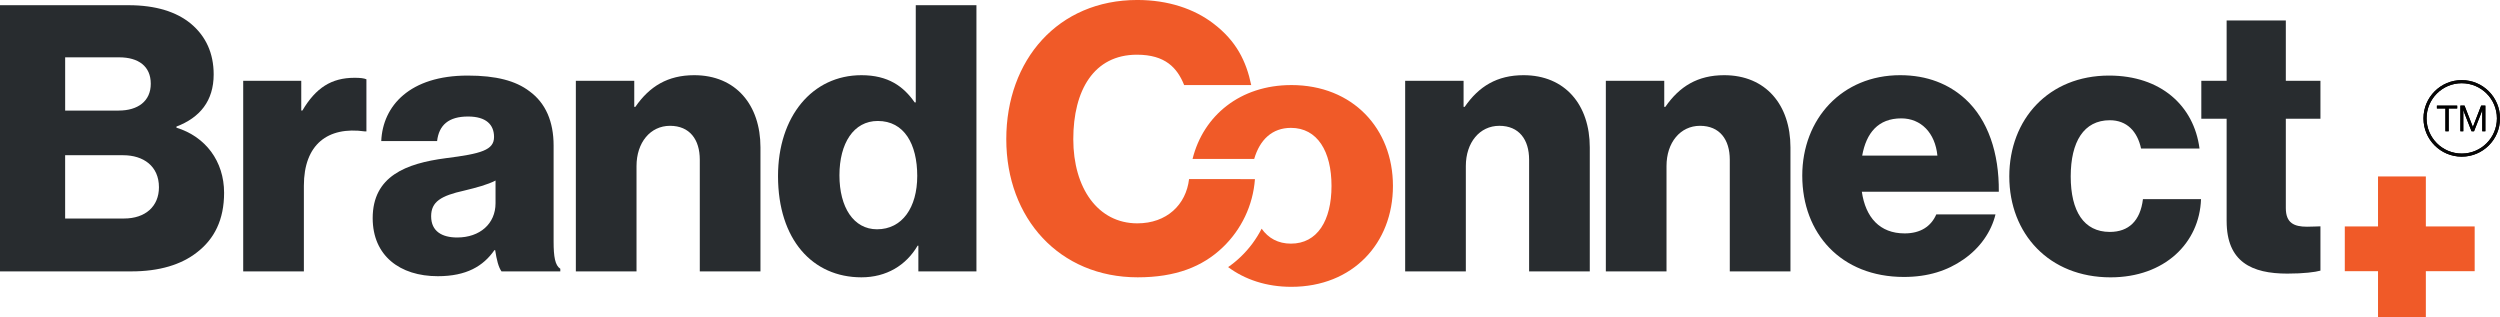
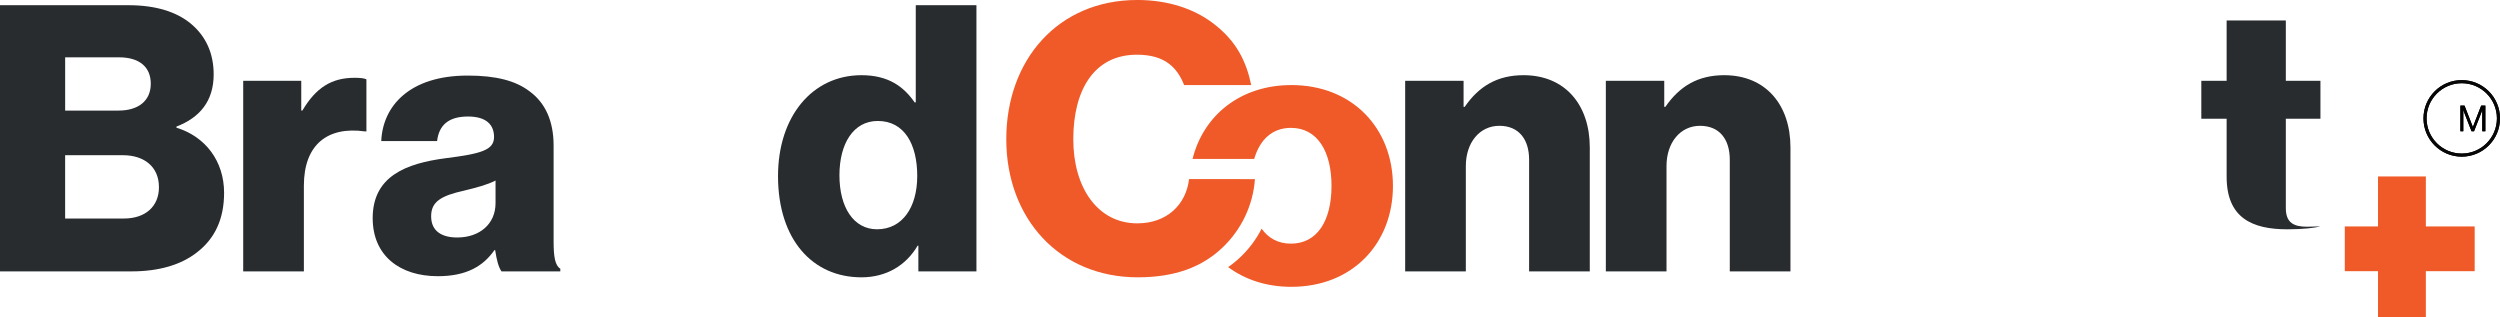
<svg xmlns="http://www.w3.org/2000/svg" id="Layer_2" data-name="Layer 2" viewBox="0 0 1738.87 220.5">
  <defs>
    <style>
      .cls-1 {
        fill: #f05a28;
      }

      .cls-2 {
        fill: #282c2f;
      }

      .cls-3 {
        fill: none;
        stroke: #070707;
        stroke-miterlimit: 10;
        stroke-width: 2.16px;
      }
    </style>
  </defs>
  <g id="Layer_1-2" data-name="Layer 1">
    <g>
      <path class="cls-2" d="m0,3.62h89.33c19.16,0,33.4,4.66,43.24,12.69,10.62,8.8,16.05,20.71,16.05,35.47,0,18.38-9.58,30.04-25.89,36.25v.78c20.2,6.21,33.14,23.3,33.14,45.31,0,18.64-6.73,32.11-18.9,41.43-10.88,8.54-26.15,13.21-45.57,13.21H0V3.62Zm82.6,73.28c13.21,0,22.27-6.47,22.27-18.64s-8.54-18.38-22.01-18.38h-37.54v37.03h37.29Zm3.62,75.09c15.02,0,24.34-8.54,24.34-21.75,0-14.76-10.88-22.27-24.86-22.27h-40.39v44.02h40.91Z" />
      <path class="cls-2" d="m169.15,56.19h40.39v20.71h.78c9.32-15.8,20.2-22.79,36.25-22.79,3.88,0,6.47.26,8.29,1.04v36.25h-1.04c-25.89-3.62-42.46,9.06-42.46,37.8v59.55h-42.2V56.19Z" />
      <path class="cls-2" d="m259.22,151.73c0-29.26,23.3-38.06,50.75-41.69,24.86-3.11,33.66-5.7,33.66-14.76,0-8.54-5.44-14.24-18.12-14.24-13.46,0-20.2,5.95-21.49,17.09h-38.84c1.04-24.6,19.94-45.57,60.07-45.57,19.94,0,33.4,3.62,42.98,10.88,11.39,8.29,16.83,21.23,16.83,37.8v66.8c0,10.62,1.04,16.57,4.66,18.9v1.81h-40.91c-2.07-2.85-3.37-8.03-4.4-14.76h-.52c-7.77,11.13-19.42,18.12-39.36,18.12-26.41,0-45.31-14.24-45.31-40.39m85.45-10.36v-15.79c-5.44,2.85-13.21,4.92-21.75,6.99-16.31,3.62-23.04,7.77-23.04,17.87,0,10.62,7.77,14.76,18.12,14.76,15.79,0,26.67-9.58,26.67-23.82" />
-       <path class="cls-2" d="m400.51,56.19h40.65v18.12h.78c9.84-14.24,22.53-22.01,40.91-22.01,29,0,46.09,20.71,46.09,50.23v86.22h-42.2v-77.68c0-13.98-6.99-23.56-20.71-23.56s-23.3,11.65-23.3,27.96v73.28h-42.2V56.19Z" />
      <path class="cls-2" d="m541.15,122.47c0-41.43,23.82-70.17,58-70.17,18.64,0,29.26,7.77,37.03,18.9h.78V3.62h42.2v185.13h-40.39v-17.87h-.52c-8.03,13.72-21.75,22.01-39.1,22.01-33.92,0-58-26.15-58-70.43m96.84,0c0-22.27-9.06-38.32-27.45-38.32-16.83,0-26.67,15.54-26.67,37.8s9.84,37.54,26.15,37.54c17.61,0,27.96-15.28,27.96-37.03" />
      <path class="cls-2" d="m977.34,56.19h40.65v18.12h.78c9.84-14.24,22.53-22.01,40.91-22.01,29,0,46.09,20.71,46.09,50.23v86.22h-42.2v-77.68c0-13.98-6.99-23.56-20.71-23.56s-23.3,11.65-23.3,27.96v73.28h-42.2V56.19Z" />
      <path class="cls-2" d="m1116.92,56.19h40.65v18.12h.78c9.84-14.24,22.53-22.01,40.91-22.01,29,0,46.09,20.71,46.09,50.23v86.22h-42.2v-77.68c0-13.98-6.99-23.56-20.71-23.56s-23.3,11.65-23.3,27.96v73.28h-42.2V56.19Z" />
-       <path class="cls-2" d="m1253.56,122.21c0-39.62,27.71-69.91,68.1-69.91,18.9,0,33.92,6.21,45.31,16.57,15.79,14.5,23.56,37.55,23.3,64.47h-95.28c2.59,17.86,12.43,29,29.78,29,11.13,0,18.38-4.92,22.01-13.21h41.17c-2.85,11.91-10.62,23.3-22.27,31.33-11.13,7.77-24.6,12.17-41.43,12.17-43.76,0-70.69-30.29-70.69-70.43m93.99-13.98c-1.55-15.79-11.39-25.89-25.12-25.89-16.05,0-24.34,10.1-27.19,25.89h52.3Z" />
-       <path class="cls-2" d="m1397.56,122.73c0-39.88,27.44-70.17,69.39-70.17,35.99,0,59.04,20.97,62.92,50.75h-40.65c-2.59-11.91-9.84-19.68-21.75-19.68-18.12,0-27.19,15.02-27.19,39.1s9.06,38.58,27.19,38.58c13.21,0,21.23-7.77,23.05-22.79h40.39c-1.04,30.55-25.38,54.38-62.92,54.38-42.72,0-70.43-30.29-70.43-70.17" />
-       <path class="cls-2" d="m1548.73,153.8v-71.2h-17.61v-26.41h17.61V14.24h41.17v41.95h24.08v26.41h-24.08v62.14c0,10.36,5.7,12.95,14.76,12.95,3.62,0,7.77-.26,9.32-.26v30.81c-3.62,1.03-11.65,2.07-23.04,2.07-24.6,0-42.2-8.03-42.2-36.51" />
+       <path class="cls-2" d="m1548.73,153.8v-71.2h-17.61v-26.41h17.61V14.24h41.17v41.95h24.08v26.41h-24.08v62.14c0,10.36,5.7,12.95,14.76,12.95,3.62,0,7.77-.26,9.32-.26c-3.62,1.03-11.65,2.07-23.04,2.07-24.6,0-42.2-8.03-42.2-36.51" />
      <path class="cls-1" d="m863.25,124.61c-.29,0-.56-.03-.83-.07h-35.37c-2.07,17.87-15.54,30.81-35.99,30.81-27.45,0-44.54-24.6-44.54-58.52s14.24-58.78,44.28-58.78c19.68,0,28.01,9.1,32.83,21.11h46.65c-3.47-16.6-10.34-30.69-26.4-42.86-13.2-10.1-31.33-16.31-52.82-16.31-55.15,0-91.14,41.69-91.14,96.84s37.03,96.06,91.4,96.06c26.15,0,45.05-7.25,59.29-20.97,12.67-12.16,20.95-28.96,22.26-47.32h-9.62Z" />
      <path class="cls-1" d="m898.17,59.17c-35.48,0-61.19,21.16-68.69,51.38h42.87c3.9-13.38,12.51-21.61,25.56-21.61,18.38,0,28.22,16.31,28.22,40.39s-9.84,40.13-28.22,40.13c-8.89,0-15.71-3.78-20.38-10.4-3.72,7.27-8.61,13.86-14.45,19.46-2.77,2.67-5.72,5.08-8.86,7.26,11.67,8.67,26.64,13.72,43.95,13.72,42.72,0,70.69-30.29,70.69-70.17s-27.96-70.17-70.69-70.17" />
      <polygon class="cls-1" points="1654.03 188.62 1630.92 188.62 1630.92 157.5 1654.03 157.5 1654.03 122.73 1687.29 122.73 1687.29 157.5 1721.25 157.5 1721.25 188.62 1687.29 188.62 1687.29 220.5 1654.03 220.5 1654.03 188.62" />
-       <polygon points="1694.98 73.47 1709.1 73.47 1709.1 75.44 1703.16 75.44 1703.16 91.3 1700.92 91.3 1700.92 75.44 1694.98 75.44 1694.98 73.47" />
      <path d="m1711.32,73.47h2.87l5.79,14.81h.05l5.74-14.81h2.92v17.83h-2.15v-14.66h-.05s-.47,1.4-.8,2.24l-4.89,12.42h-1.72l-4.89-12.42c-.35-.9-.8-2.24-.8-2.24h-.05v14.66h-2.02v-17.83Z" />
      <path class="cls-3" d="m1686.72,82.34c0,14.1,11.43,25.54,25.54,25.54s25.54-11.43,25.54-25.54-11.43-25.54-25.54-25.54-25.54,11.43-25.54,25.54Z" />
-       <polygon points="1694.98 73.47 1709.1 73.47 1709.1 75.44 1703.16 75.44 1703.16 91.3 1700.92 91.3 1700.92 75.44 1694.98 75.44 1694.98 73.47" />
      <path d="m1711.32,73.47h2.87l5.79,14.81h.05l5.74-14.81h2.92v17.83h-2.15v-14.66h-.05s-.47,1.4-.8,2.24l-4.89,12.42h-1.72l-4.89-12.42c-.35-.9-.8-2.24-.8-2.24h-.05v14.66h-2.02v-17.83Z" />
      <path class="cls-3" d="m1686.72,82.34c0,14.1,11.43,25.54,25.54,25.54s25.54-11.43,25.54-25.54-11.43-25.54-25.54-25.54-25.54,11.43-25.54,25.54Z" />
    </g>
  </g>
</svg>